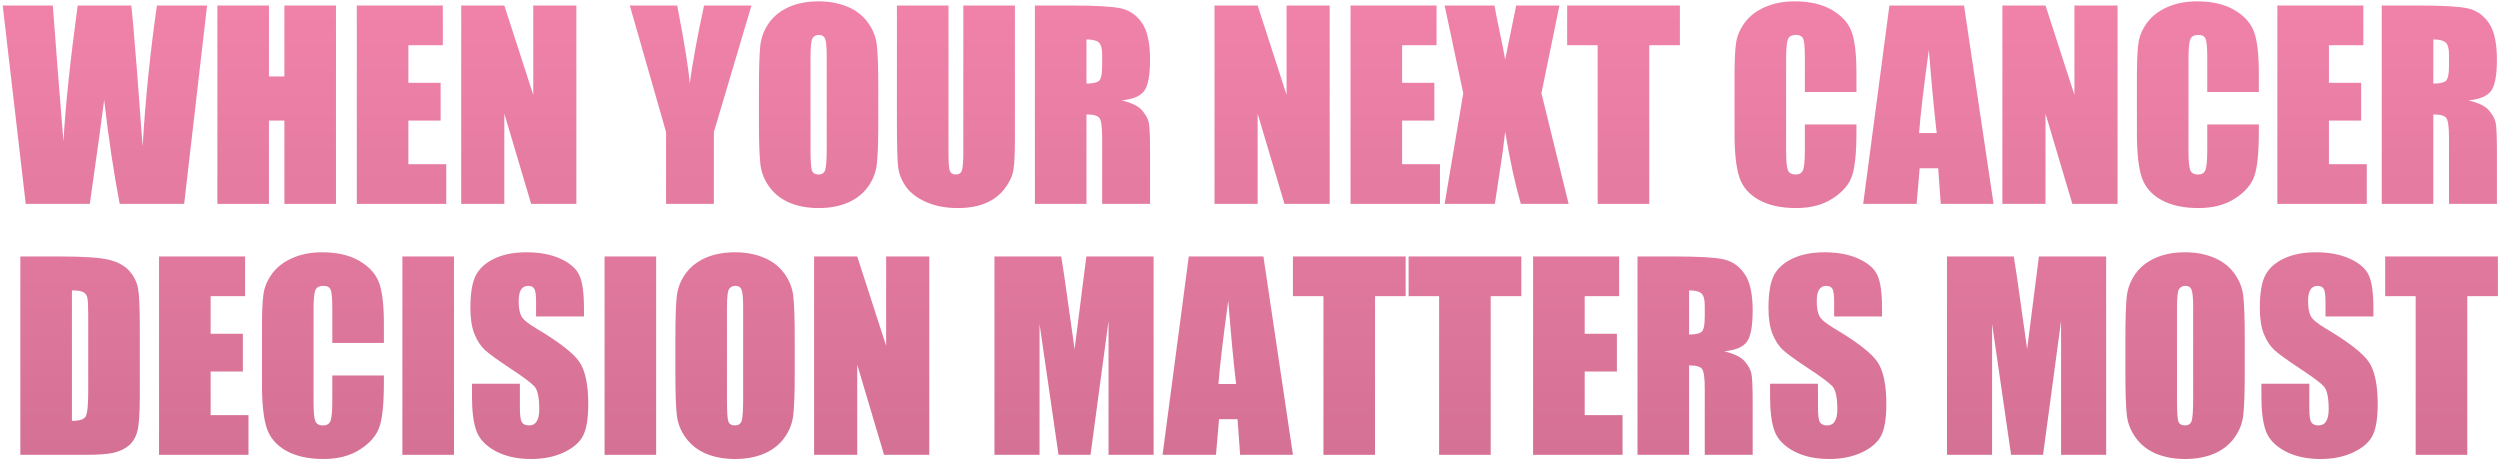
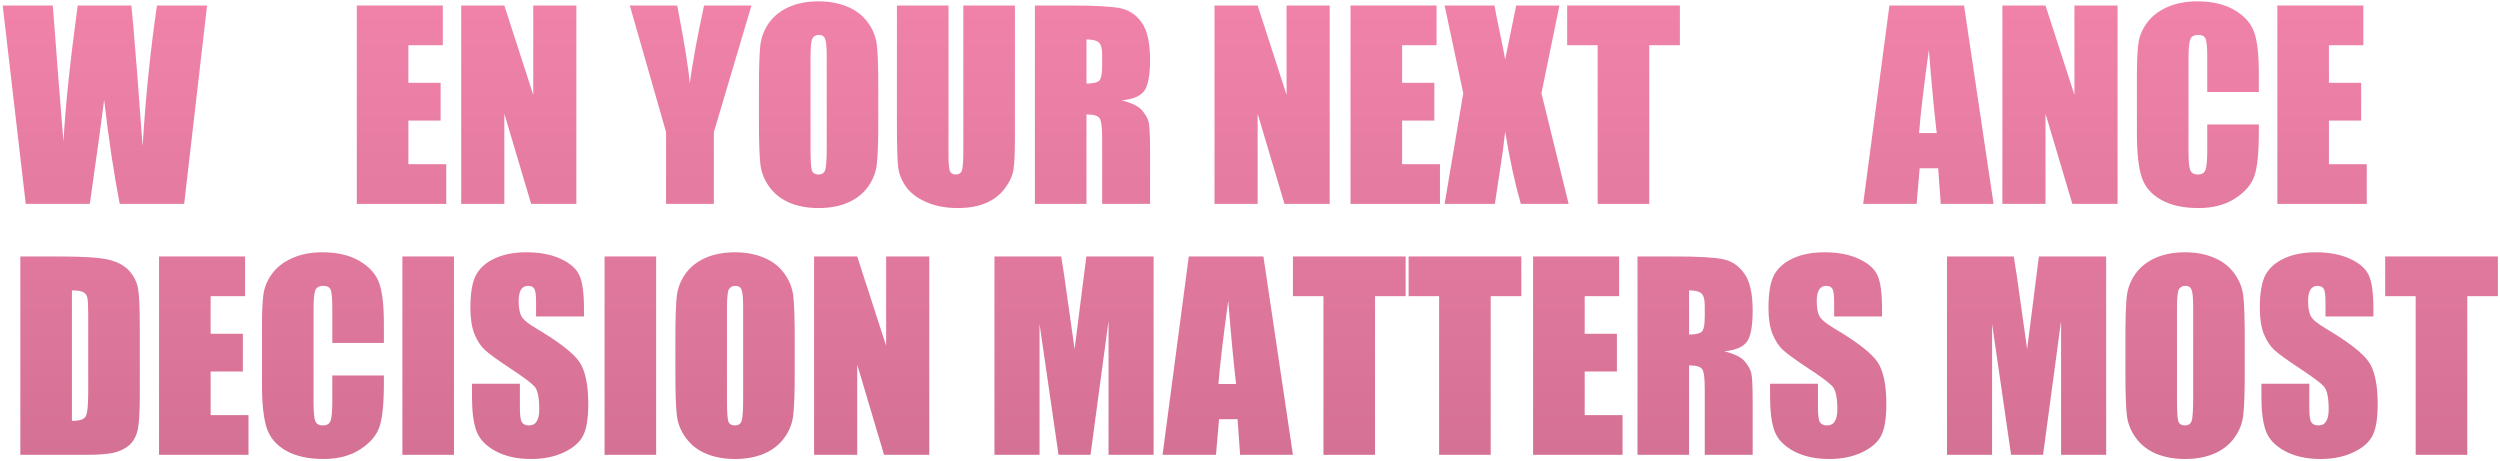
<svg xmlns="http://www.w3.org/2000/svg" width="797" height="147" viewBox="0 0 797 147" fill="none">
  <path d="M66.016 1.758L58.711 65H38.164C36.289 55.286 34.635 44.245 33.203 31.875C32.552 37.161 31.029 48.203 28.633 65H8.203L0.859 1.758H16.836L18.516 23.828L20.234 45.117C20.833 34.102 22.344 19.648 24.766 1.758H41.875C42.109 3.607 42.708 10.56 43.672 22.617L45.469 46.641C46.38 31.354 47.904 16.393 50.039 1.758H66.016Z" fill="url(#paint0_linear_783_1046)" />
-   <path d="M107.109 1.758V65H90.664V38.438H85.742V65H69.297V1.758H85.742V24.375H90.664V1.758H107.109Z" fill="url(#paint1_linear_783_1046)" />
  <path d="M113.75 1.758H141.172V14.414H130.195V26.406H140.469V38.438H130.195V52.344H142.266V65H113.75V1.758Z" fill="url(#paint2_linear_783_1046)" />
  <path d="M183.75 1.758V65H169.336L160.781 36.25V65H147.031V1.758H160.781L170 30.234V1.758H183.75Z" fill="url(#paint3_linear_783_1046)" />
  <path d="M239.57 1.758L227.578 42.109V65H212.344V42.109L200.781 1.758H215.898C218.268 14.075 219.596 22.37 219.883 26.641C220.794 19.896 222.318 11.602 224.453 1.758H239.57Z" fill="url(#paint4_linear_783_1046)" />
  <path d="M280 38.789C280 45.143 279.844 49.648 279.531 52.305C279.245 54.935 278.307 57.344 276.719 59.531C275.156 61.719 273.034 63.398 270.352 64.57C267.669 65.742 264.544 66.328 260.977 66.328C257.591 66.328 254.544 65.781 251.836 64.688C249.154 63.568 246.992 61.901 245.352 59.688C243.711 57.474 242.734 55.065 242.422 52.461C242.109 49.857 241.953 45.3 241.953 38.789V27.969C241.953 21.615 242.096 17.122 242.383 14.492C242.695 11.836 243.633 9.414 245.195 7.227C246.784 5.039 248.919 3.359 251.602 2.188C254.284 1.016 257.409 0.43 260.977 0.43C264.362 0.43 267.396 0.99 270.078 2.109C272.786 3.203 274.961 4.857 276.602 7.07C278.242 9.284 279.219 11.693 279.531 14.297C279.844 16.901 280 21.458 280 27.969V38.789ZM263.555 18.008C263.555 15.065 263.385 13.19 263.047 12.383C262.734 11.55 262.07 11.133 261.055 11.133C260.195 11.133 259.531 11.471 259.062 12.148C258.62 12.8 258.398 14.753 258.398 18.008V47.539C258.398 51.211 258.542 53.477 258.828 54.336C259.141 55.195 259.844 55.625 260.938 55.625C262.057 55.625 262.773 55.13 263.086 54.141C263.398 53.151 263.555 50.794 263.555 47.07V18.008Z" fill="url(#paint5_linear_783_1046)" />
  <path d="M323.555 1.758V44.023C323.555 48.815 323.398 52.188 323.086 54.141C322.773 56.068 321.849 58.06 320.312 60.117C318.776 62.148 316.745 63.698 314.219 64.766C311.719 65.807 308.763 66.328 305.352 66.328C301.576 66.328 298.242 65.703 295.352 64.453C292.461 63.203 290.299 61.575 288.867 59.57C287.435 57.565 286.589 55.456 286.328 53.242C286.068 51.003 285.938 46.315 285.938 39.18V1.758H302.383V49.18C302.383 51.94 302.526 53.711 302.812 54.492C303.125 55.247 303.737 55.625 304.648 55.625C305.69 55.625 306.354 55.208 306.641 54.375C306.953 53.516 307.109 51.51 307.109 48.359V1.758H323.555Z" fill="url(#paint6_linear_783_1046)" />
  <path d="M329.922 1.758H341.562C349.323 1.758 354.57 2.057 357.305 2.656C360.065 3.255 362.305 4.792 364.023 7.266C365.768 9.714 366.641 13.633 366.641 19.023C366.641 23.945 366.029 27.253 364.805 28.945C363.581 30.638 361.172 31.654 357.578 31.992C360.833 32.8 363.021 33.88 364.141 35.234C365.26 36.589 365.951 37.839 366.211 38.984C366.497 40.104 366.641 43.216 366.641 48.32V65H351.367V43.984C351.367 40.599 351.094 38.503 350.547 37.695C350.026 36.888 348.633 36.484 346.367 36.484V65H329.922V1.758ZM346.367 12.578V26.641C348.216 26.641 349.505 26.393 350.234 25.898C350.99 25.378 351.367 23.724 351.367 20.938V17.461C351.367 15.456 351.003 14.141 350.273 13.516C349.57 12.891 348.268 12.578 346.367 12.578Z" fill="url(#paint7_linear_783_1046)" />
  <path d="M423.906 1.758V65H409.492L400.938 36.25V65H387.188V1.758H400.938L410.156 30.234V1.758H423.906Z" fill="url(#paint8_linear_783_1046)" />
  <path d="M430.547 1.758H457.969V14.414H446.992V26.406H457.266V38.438H446.992V52.344H459.062V65H430.547V1.758Z" fill="url(#paint9_linear_783_1046)" />
  <path d="M497.148 1.758L491.406 29.727L500.078 65H484.844C483.021 58.698 481.354 51.029 479.844 41.992C479.427 45.977 478.854 50.208 478.125 54.688L476.562 65H460.547L466.484 29.727L460.547 1.758H476.445C476.732 3.503 477.305 6.406 478.164 10.469C478.841 13.568 479.401 16.406 479.844 18.984L483.359 1.758H497.148Z" fill="url(#paint10_linear_783_1046)" />
  <path d="M535.547 1.758V14.414H525.781V65H509.336V14.414H499.609V1.758H535.547Z" fill="url(#paint11_linear_783_1046)" />
-   <path d="M591.836 29.336H575.391V18.32C575.391 15.117 575.208 13.125 574.844 12.344C574.505 11.537 573.737 11.133 572.539 11.133C571.185 11.133 570.326 11.615 569.961 12.578C569.596 13.542 569.414 15.625 569.414 18.828V48.203C569.414 51.276 569.596 53.281 569.961 54.219C570.326 55.156 571.146 55.625 572.422 55.625C573.646 55.625 574.44 55.156 574.805 54.219C575.195 53.281 575.391 51.081 575.391 47.617V39.688H591.836V42.148C591.836 48.685 591.367 53.32 590.43 56.055C589.518 58.789 587.474 61.185 584.297 63.242C581.146 65.299 577.253 66.328 572.617 66.328C567.799 66.328 563.828 65.456 560.703 63.711C557.578 61.966 555.508 59.557 554.492 56.484C553.477 53.385 552.969 48.737 552.969 42.539V24.062C552.969 19.505 553.125 16.094 553.438 13.828C553.75 11.537 554.674 9.336 556.211 7.227C557.773 5.117 559.922 3.464 562.656 2.266C565.417 1.042 568.581 0.43 572.148 0.43C576.992 0.43 580.99 1.367 584.141 3.242C587.292 5.117 589.362 7.461 590.352 10.273C591.341 13.06 591.836 17.409 591.836 23.32V29.336Z" fill="url(#paint12_linear_783_1046)" />
  <path d="M626.133 1.758L635.547 65H618.711L617.891 53.633H611.992L611.016 65H593.984L602.344 1.758H626.133ZM617.422 42.422C616.589 35.26 615.755 26.419 614.922 15.898C613.255 27.982 612.214 36.823 611.797 42.422H617.422Z" fill="url(#paint13_linear_783_1046)" />
  <path d="M675.078 1.758V65H660.664L652.109 36.25V65H638.359V1.758H652.109L661.328 30.234V1.758H675.078Z" fill="url(#paint14_linear_783_1046)" />
  <path d="M720.117 29.336H703.672V18.32C703.672 15.117 703.49 13.125 703.125 12.344C702.786 11.537 702.018 11.133 700.82 11.133C699.466 11.133 698.607 11.615 698.242 12.578C697.878 13.542 697.695 15.625 697.695 18.828V48.203C697.695 51.276 697.878 53.281 698.242 54.219C698.607 55.156 699.427 55.625 700.703 55.625C701.927 55.625 702.721 55.156 703.086 54.219C703.477 53.281 703.672 51.081 703.672 47.617V39.688H720.117V42.148C720.117 48.685 719.648 53.32 718.711 56.055C717.799 58.789 715.755 61.185 712.578 63.242C709.427 65.299 705.534 66.328 700.898 66.328C696.081 66.328 692.109 65.456 688.984 63.711C685.859 61.966 683.789 59.557 682.773 56.484C681.758 53.385 681.25 48.737 681.25 42.539V24.062C681.25 19.505 681.406 16.094 681.719 13.828C682.031 11.537 682.956 9.336 684.492 7.227C686.055 5.117 688.203 3.464 690.938 2.266C693.698 1.042 696.862 0.43 700.43 0.43C705.273 0.43 709.271 1.367 712.422 3.242C715.573 5.117 717.643 7.461 718.633 10.273C719.622 13.06 720.117 17.409 720.117 23.32V29.336Z" fill="url(#paint15_linear_783_1046)" />
  <path d="M726.016 1.758H753.438V14.414H742.461V26.406H752.734V38.438H742.461V52.344H754.531V65H726.016V1.758Z" fill="url(#paint16_linear_783_1046)" />
-   <path d="M759.297 1.758H770.938C778.698 1.758 783.945 2.057 786.68 2.656C789.44 3.255 791.68 4.792 793.398 7.266C795.143 9.714 796.016 13.633 796.016 19.023C796.016 23.945 795.404 27.253 794.18 28.945C792.956 30.638 790.547 31.654 786.953 31.992C790.208 32.8 792.396 33.88 793.516 35.234C794.635 36.589 795.326 37.839 795.586 38.984C795.872 40.104 796.016 43.216 796.016 48.32V65H780.742V43.984C780.742 40.599 780.469 38.503 779.922 37.695C779.401 36.888 778.008 36.484 775.742 36.484V65H759.297V1.758ZM775.742 12.578V26.641C777.591 26.641 778.88 26.393 779.609 25.898C780.365 25.378 780.742 23.724 780.742 20.938V17.461C780.742 15.456 780.378 14.141 779.648 13.516C778.945 12.891 777.643 12.578 775.742 12.578Z" fill="url(#paint17_linear_783_1046)" />
  <path d="M6.484 81.758H18.789C26.732 81.758 32.096 82.122 34.883 82.852C37.695 83.581 39.831 84.779 41.289 86.445C42.747 88.112 43.659 89.974 44.023 92.031C44.388 94.062 44.57 98.073 44.57 104.062V126.211C44.57 131.888 44.297 135.69 43.75 137.617C43.229 139.518 42.305 141.016 40.977 142.109C39.648 143.177 38.008 143.932 36.055 144.375C34.102 144.792 31.159 145 27.227 145H6.484V81.758ZM22.93 92.578V134.18C25.299 134.18 26.758 133.711 27.305 132.773C27.852 131.81 28.125 129.219 28.125 125V100.43C28.125 97.565 28.034 95.729 27.852 94.922C27.669 94.115 27.253 93.529 26.602 93.164C25.951 92.773 24.727 92.578 22.93 92.578Z" fill="url(#paint18_linear_783_1046)" />
  <path d="M50.703 81.758H78.125V94.414H67.148V106.406H77.422V118.438H67.148V132.344H79.219V145H50.703V81.758Z" fill="url(#paint19_linear_783_1046)" />
  <path d="M122.383 109.336H105.938V98.32C105.938 95.117 105.755 93.125 105.391 92.344C105.052 91.537 104.284 91.133 103.086 91.133C101.732 91.133 100.872 91.615 100.508 92.578C100.143 93.542 99.961 95.625 99.961 98.828V128.203C99.961 131.276 100.143 133.281 100.508 134.219C100.872 135.156 101.693 135.625 102.969 135.625C104.193 135.625 104.987 135.156 105.352 134.219C105.742 133.281 105.938 131.081 105.938 127.617V119.688H122.383V122.148C122.383 128.685 121.914 133.32 120.977 136.055C120.065 138.789 118.021 141.185 114.844 143.242C111.693 145.299 107.799 146.328 103.164 146.328C98.346 146.328 94.375 145.456 91.25 143.711C88.125 141.966 86.055 139.557 85.039 136.484C84.023 133.385 83.516 128.737 83.516 122.539V104.062C83.516 99.505 83.672 96.094 83.984 93.828C84.297 91.537 85.221 89.336 86.758 87.227C88.32 85.117 90.469 83.463 93.203 82.266C95.963 81.042 99.128 80.43 102.695 80.43C107.539 80.43 111.536 81.367 114.688 83.242C117.839 85.117 119.909 87.461 120.898 90.273C121.888 93.06 122.383 97.409 122.383 103.32V109.336Z" fill="url(#paint20_linear_783_1046)" />
  <path d="M144.727 81.758V145H128.281V81.758H144.727Z" fill="url(#paint21_linear_783_1046)" />
  <path d="M186.172 100.898H170.898V96.211C170.898 94.023 170.703 92.63 170.312 92.031C169.922 91.432 169.271 91.133 168.359 91.133C167.37 91.133 166.615 91.537 166.094 92.344C165.599 93.151 165.352 94.375 165.352 96.016C165.352 98.125 165.638 99.713 166.211 100.781C166.758 101.849 168.307 103.138 170.859 104.648C178.177 108.997 182.786 112.565 184.688 115.352C186.589 118.138 187.539 122.63 187.539 128.828C187.539 133.333 187.005 136.654 185.938 138.789C184.896 140.924 182.865 142.721 179.844 144.18C176.823 145.612 173.307 146.328 169.297 146.328C164.896 146.328 161.133 145.495 158.008 143.828C154.909 142.161 152.878 140.039 151.914 137.461C150.951 134.883 150.469 131.224 150.469 126.484V122.344H165.742V130.039C165.742 132.409 165.951 133.932 166.367 134.609C166.81 135.286 167.578 135.625 168.672 135.625C169.766 135.625 170.573 135.195 171.094 134.336C171.641 133.477 171.914 132.201 171.914 130.508C171.914 126.784 171.406 124.349 170.391 123.203C169.349 122.057 166.784 120.143 162.695 117.461C158.607 114.753 155.898 112.786 154.57 111.562C153.242 110.339 152.135 108.646 151.25 106.484C150.391 104.323 149.961 101.562 149.961 98.203C149.961 93.359 150.573 89.818 151.797 87.578C153.047 85.338 155.052 83.594 157.812 82.344C160.573 81.068 163.906 80.43 167.812 80.43C172.083 80.43 175.716 81.12 178.711 82.5C181.732 83.88 183.724 85.625 184.688 87.734C185.677 89.818 186.172 93.372 186.172 98.398V100.898Z" fill="url(#paint22_linear_783_1046)" />
  <path d="M209.18 81.758V145H192.734V81.758H209.18Z" fill="url(#paint23_linear_783_1046)" />
  <path d="M253.359 118.789C253.359 125.143 253.203 129.648 252.891 132.305C252.604 134.935 251.667 137.344 250.078 139.531C248.516 141.719 246.393 143.398 243.711 144.57C241.029 145.742 237.904 146.328 234.336 146.328C230.951 146.328 227.904 145.781 225.195 144.688C222.513 143.568 220.352 141.901 218.711 139.688C217.07 137.474 216.094 135.065 215.781 132.461C215.469 129.857 215.312 125.299 215.312 118.789V107.969C215.312 101.615 215.456 97.122 215.742 94.492C216.055 91.836 216.992 89.414 218.555 87.227C220.143 85.039 222.279 83.359 224.961 82.188C227.643 81.016 230.768 80.43 234.336 80.43C237.721 80.43 240.755 80.99 243.438 82.109C246.146 83.203 248.32 84.857 249.961 87.07C251.602 89.284 252.578 91.693 252.891 94.297C253.203 96.901 253.359 101.458 253.359 107.969V118.789ZM236.914 98.008C236.914 95.065 236.745 93.19 236.406 92.383C236.094 91.549 235.43 91.133 234.414 91.133C233.555 91.133 232.891 91.471 232.422 92.148C231.979 92.799 231.758 94.753 231.758 98.008V127.539C231.758 131.211 231.901 133.477 232.188 134.336C232.5 135.195 233.203 135.625 234.297 135.625C235.417 135.625 236.133 135.13 236.445 134.141C236.758 133.151 236.914 130.794 236.914 127.07V98.008Z" fill="url(#paint24_linear_783_1046)" />
  <path d="M296.25 81.758V145H281.836L273.281 116.25V145H259.531V81.758H273.281L282.5 110.234V81.758H296.25Z" fill="url(#paint25_linear_783_1046)" />
  <path d="M367.773 81.758V145H353.398V102.305L347.656 145H337.461L331.406 103.281V145H317.031V81.758H338.32C338.945 85.56 339.609 90.039 340.312 95.195L342.578 111.289L346.328 81.758H367.773Z" fill="url(#paint26_linear_783_1046)" />
  <path d="M402.773 81.758L412.188 145H395.352L394.531 133.633H388.633L387.656 145H370.625L378.984 81.758H402.773ZM394.062 122.422C393.229 115.26 392.396 106.419 391.562 95.898C389.896 107.982 388.854 116.823 388.438 122.422H394.062Z" fill="url(#paint27_linear_783_1046)" />
  <path d="M448.125 81.758V94.414H438.359V145H421.914V94.414H412.188V81.758H448.125Z" fill="url(#paint28_linear_783_1046)" />
  <path d="M485 81.758V94.414H475.234V145H458.789V94.414H449.062V81.758H485Z" fill="url(#paint29_linear_783_1046)" />
  <path d="M488.75 81.758H516.172V94.414H505.195V106.406H515.469V118.438H505.195V132.344H517.266V145H488.75V81.758Z" fill="url(#paint30_linear_783_1046)" />
  <path d="M522.031 81.758H533.672C541.432 81.758 546.68 82.057 549.414 82.656C552.174 83.255 554.414 84.792 556.133 87.266C557.878 89.713 558.75 93.633 558.75 99.023C558.75 103.945 558.138 107.253 556.914 108.945C555.69 110.638 553.281 111.654 549.688 111.992C552.943 112.799 555.13 113.88 556.25 115.234C557.37 116.589 558.06 117.839 558.32 118.984C558.607 120.104 558.75 123.216 558.75 128.32V145H543.477V123.984C543.477 120.599 543.203 118.503 542.656 117.695C542.135 116.888 540.742 116.484 538.477 116.484V145H522.031V81.758ZM538.477 92.578V106.641C540.326 106.641 541.615 106.393 542.344 105.898C543.099 105.378 543.477 103.724 543.477 100.938V97.461C543.477 95.456 543.112 94.141 542.383 93.516C541.68 92.891 540.378 92.578 538.477 92.578Z" fill="url(#paint31_linear_783_1046)" />
  <path d="M600 100.898H584.727V96.211C584.727 94.023 584.531 92.63 584.141 92.031C583.75 91.432 583.099 91.133 582.188 91.133C581.198 91.133 580.443 91.537 579.922 92.344C579.427 93.151 579.18 94.375 579.18 96.016C579.18 98.125 579.466 99.713 580.039 100.781C580.586 101.849 582.135 103.138 584.688 104.648C592.005 108.997 596.615 112.565 598.516 115.352C600.417 118.138 601.367 122.63 601.367 128.828C601.367 133.333 600.833 136.654 599.766 138.789C598.724 140.924 596.693 142.721 593.672 144.18C590.651 145.612 587.135 146.328 583.125 146.328C578.724 146.328 574.961 145.495 571.836 143.828C568.737 142.161 566.706 140.039 565.742 137.461C564.779 134.883 564.297 131.224 564.297 126.484V122.344H579.57V130.039C579.57 132.409 579.779 133.932 580.195 134.609C580.638 135.286 581.406 135.625 582.5 135.625C583.594 135.625 584.401 135.195 584.922 134.336C585.469 133.477 585.742 132.201 585.742 130.508C585.742 126.784 585.234 124.349 584.219 123.203C583.177 122.057 580.612 120.143 576.523 117.461C572.435 114.753 569.727 112.786 568.398 111.562C567.07 110.339 565.964 108.646 565.078 106.484C564.219 104.323 563.789 101.562 563.789 98.203C563.789 93.359 564.401 89.818 565.625 87.578C566.875 85.338 568.88 83.594 571.641 82.344C574.401 81.068 577.734 80.43 581.641 80.43C585.911 80.43 589.544 81.12 592.539 82.5C595.56 83.88 597.552 85.625 598.516 87.734C599.505 89.818 600 93.372 600 98.398V100.898Z" fill="url(#paint32_linear_783_1046)" />
  <path d="M671.445 81.758V145H657.07V102.305L651.328 145H641.133L635.078 103.281V145H620.703V81.758H641.992C642.617 85.56 643.281 90.039 643.984 95.195L646.25 111.289L650 81.758H671.445Z" fill="url(#paint33_linear_783_1046)" />
  <path d="M715.625 118.789C715.625 125.143 715.469 129.648 715.156 132.305C714.87 134.935 713.932 137.344 712.344 139.531C710.781 141.719 708.659 143.398 705.977 144.57C703.294 145.742 700.169 146.328 696.602 146.328C693.216 146.328 690.169 145.781 687.461 144.688C684.779 143.568 682.617 141.901 680.977 139.688C679.336 137.474 678.359 135.065 678.047 132.461C677.734 129.857 677.578 125.299 677.578 118.789V107.969C677.578 101.615 677.721 97.122 678.008 94.492C678.32 91.836 679.258 89.414 680.82 87.227C682.409 85.039 684.544 83.359 687.227 82.188C689.909 81.016 693.034 80.43 696.602 80.43C699.987 80.43 703.021 80.99 705.703 82.109C708.411 83.203 710.586 84.857 712.227 87.07C713.867 89.284 714.844 91.693 715.156 94.297C715.469 96.901 715.625 101.458 715.625 107.969V118.789ZM699.18 98.008C699.18 95.065 699.01 93.19 698.672 92.383C698.359 91.549 697.695 91.133 696.68 91.133C695.82 91.133 695.156 91.471 694.688 92.148C694.245 92.799 694.023 94.753 694.023 98.008V127.539C694.023 131.211 694.167 133.477 694.453 134.336C694.766 135.195 695.469 135.625 696.562 135.625C697.682 135.625 698.398 135.13 698.711 134.141C699.023 133.151 699.18 130.794 699.18 127.07V98.008Z" fill="url(#paint34_linear_783_1046)" />
  <path d="M756.641 100.898H741.367V96.211C741.367 94.023 741.172 92.63 740.781 92.031C740.391 91.432 739.74 91.133 738.828 91.133C737.839 91.133 737.083 91.537 736.562 92.344C736.068 93.151 735.82 94.375 735.82 96.016C735.82 98.125 736.107 99.713 736.68 100.781C737.227 101.849 738.776 103.138 741.328 104.648C748.646 108.997 753.255 112.565 755.156 115.352C757.057 118.138 758.008 122.63 758.008 128.828C758.008 133.333 757.474 136.654 756.406 138.789C755.365 140.924 753.333 142.721 750.312 144.18C747.292 145.612 743.776 146.328 739.766 146.328C735.365 146.328 731.602 145.495 728.477 143.828C725.378 142.161 723.346 140.039 722.383 137.461C721.419 134.883 720.938 131.224 720.938 126.484V122.344H736.211V130.039C736.211 132.409 736.419 133.932 736.836 134.609C737.279 135.286 738.047 135.625 739.141 135.625C740.234 135.625 741.042 135.195 741.562 134.336C742.109 133.477 742.383 132.201 742.383 130.508C742.383 126.784 741.875 124.349 740.859 123.203C739.818 122.057 737.253 120.143 733.164 117.461C729.076 114.753 726.367 112.786 725.039 111.562C723.711 110.339 722.604 108.646 721.719 106.484C720.859 104.323 720.43 101.562 720.43 98.203C720.43 93.359 721.042 89.818 722.266 87.578C723.516 85.338 725.521 83.594 728.281 82.344C731.042 81.068 734.375 80.43 738.281 80.43C742.552 80.43 746.185 81.12 749.18 82.5C752.201 83.88 754.193 85.625 755.156 87.734C756.146 89.818 756.641 93.372 756.641 98.398V100.898Z" fill="url(#paint35_linear_783_1046)" />
  <path d="M796.328 81.758V94.414H786.562V145H770.117V94.414H760.391V81.758H796.328Z" fill="url(#paint36_linear_783_1046)" />
  <defs>
    <linearGradient id="paint0_linear_783_1046" x1="400" y1="-7" x2="400" y2="153" gradientUnits="userSpaceOnUse">
      <stop stop-color="#F283AB" />
      <stop offset="1" stop-color="#D37093" />
    </linearGradient>
    <linearGradient id="paint1_linear_783_1046" x1="400" y1="-7" x2="400" y2="153" gradientUnits="userSpaceOnUse">
      <stop stop-color="#F283AB" />
      <stop offset="1" stop-color="#D37093" />
    </linearGradient>
    <linearGradient id="paint2_linear_783_1046" x1="400" y1="-7" x2="400" y2="153" gradientUnits="userSpaceOnUse">
      <stop stop-color="#F283AB" />
      <stop offset="1" stop-color="#D37093" />
    </linearGradient>
    <linearGradient id="paint3_linear_783_1046" x1="400" y1="-7" x2="400" y2="153" gradientUnits="userSpaceOnUse">
      <stop stop-color="#F283AB" />
      <stop offset="1" stop-color="#D37093" />
    </linearGradient>
    <linearGradient id="paint4_linear_783_1046" x1="400" y1="-7" x2="400" y2="153" gradientUnits="userSpaceOnUse">
      <stop stop-color="#F283AB" />
      <stop offset="1" stop-color="#D37093" />
    </linearGradient>
    <linearGradient id="paint5_linear_783_1046" x1="400" y1="-7" x2="400" y2="153" gradientUnits="userSpaceOnUse">
      <stop stop-color="#F283AB" />
      <stop offset="1" stop-color="#D37093" />
    </linearGradient>
    <linearGradient id="paint6_linear_783_1046" x1="400" y1="-7" x2="400" y2="153" gradientUnits="userSpaceOnUse">
      <stop stop-color="#F283AB" />
      <stop offset="1" stop-color="#D37093" />
    </linearGradient>
    <linearGradient id="paint7_linear_783_1046" x1="400" y1="-7" x2="400" y2="153" gradientUnits="userSpaceOnUse">
      <stop stop-color="#F283AB" />
      <stop offset="1" stop-color="#D37093" />
    </linearGradient>
    <linearGradient id="paint8_linear_783_1046" x1="400" y1="-7" x2="400" y2="153" gradientUnits="userSpaceOnUse">
      <stop stop-color="#F283AB" />
      <stop offset="1" stop-color="#D37093" />
    </linearGradient>
    <linearGradient id="paint9_linear_783_1046" x1="400" y1="-7" x2="400" y2="153" gradientUnits="userSpaceOnUse">
      <stop stop-color="#F283AB" />
      <stop offset="1" stop-color="#D37093" />
    </linearGradient>
    <linearGradient id="paint10_linear_783_1046" x1="400" y1="-7" x2="400" y2="153" gradientUnits="userSpaceOnUse">
      <stop stop-color="#F283AB" />
      <stop offset="1" stop-color="#D37093" />
    </linearGradient>
    <linearGradient id="paint11_linear_783_1046" x1="400" y1="-7" x2="400" y2="153" gradientUnits="userSpaceOnUse">
      <stop stop-color="#F283AB" />
      <stop offset="1" stop-color="#D37093" />
    </linearGradient>
    <linearGradient id="paint12_linear_783_1046" x1="400" y1="-7" x2="400" y2="153" gradientUnits="userSpaceOnUse">
      <stop stop-color="#F283AB" />
      <stop offset="1" stop-color="#D37093" />
    </linearGradient>
    <linearGradient id="paint13_linear_783_1046" x1="400" y1="-7" x2="400" y2="153" gradientUnits="userSpaceOnUse">
      <stop stop-color="#F283AB" />
      <stop offset="1" stop-color="#D37093" />
    </linearGradient>
    <linearGradient id="paint14_linear_783_1046" x1="400" y1="-7" x2="400" y2="153" gradientUnits="userSpaceOnUse">
      <stop stop-color="#F283AB" />
      <stop offset="1" stop-color="#D37093" />
    </linearGradient>
    <linearGradient id="paint15_linear_783_1046" x1="400" y1="-7" x2="400" y2="153" gradientUnits="userSpaceOnUse">
      <stop stop-color="#F283AB" />
      <stop offset="1" stop-color="#D37093" />
    </linearGradient>
    <linearGradient id="paint16_linear_783_1046" x1="400" y1="-7" x2="400" y2="153" gradientUnits="userSpaceOnUse">
      <stop stop-color="#F283AB" />
      <stop offset="1" stop-color="#D37093" />
    </linearGradient>
    <linearGradient id="paint17_linear_783_1046" x1="400" y1="-7" x2="400" y2="153" gradientUnits="userSpaceOnUse">
      <stop stop-color="#F283AB" />
      <stop offset="1" stop-color="#D37093" />
    </linearGradient>
    <linearGradient id="paint18_linear_783_1046" x1="400" y1="-7" x2="400" y2="153" gradientUnits="userSpaceOnUse">
      <stop stop-color="#F283AB" />
      <stop offset="1" stop-color="#D37093" />
    </linearGradient>
    <linearGradient id="paint19_linear_783_1046" x1="400" y1="-7" x2="400" y2="153" gradientUnits="userSpaceOnUse">
      <stop stop-color="#F283AB" />
      <stop offset="1" stop-color="#D37093" />
    </linearGradient>
    <linearGradient id="paint20_linear_783_1046" x1="400" y1="-7" x2="400" y2="153" gradientUnits="userSpaceOnUse">
      <stop stop-color="#F283AB" />
      <stop offset="1" stop-color="#D37093" />
    </linearGradient>
    <linearGradient id="paint21_linear_783_1046" x1="400" y1="-7" x2="400" y2="153" gradientUnits="userSpaceOnUse">
      <stop stop-color="#F283AB" />
      <stop offset="1" stop-color="#D37093" />
    </linearGradient>
    <linearGradient id="paint22_linear_783_1046" x1="400" y1="-7" x2="400" y2="153" gradientUnits="userSpaceOnUse">
      <stop stop-color="#F283AB" />
      <stop offset="1" stop-color="#D37093" />
    </linearGradient>
    <linearGradient id="paint23_linear_783_1046" x1="400" y1="-7" x2="400" y2="153" gradientUnits="userSpaceOnUse">
      <stop stop-color="#F283AB" />
      <stop offset="1" stop-color="#D37093" />
    </linearGradient>
    <linearGradient id="paint24_linear_783_1046" x1="400" y1="-7" x2="400" y2="153" gradientUnits="userSpaceOnUse">
      <stop stop-color="#F283AB" />
      <stop offset="1" stop-color="#D37093" />
    </linearGradient>
    <linearGradient id="paint25_linear_783_1046" x1="400" y1="-7" x2="400" y2="153" gradientUnits="userSpaceOnUse">
      <stop stop-color="#F283AB" />
      <stop offset="1" stop-color="#D37093" />
    </linearGradient>
    <linearGradient id="paint26_linear_783_1046" x1="400" y1="-7" x2="400" y2="153" gradientUnits="userSpaceOnUse">
      <stop stop-color="#F283AB" />
      <stop offset="1" stop-color="#D37093" />
    </linearGradient>
    <linearGradient id="paint27_linear_783_1046" x1="400" y1="-7" x2="400" y2="153" gradientUnits="userSpaceOnUse">
      <stop stop-color="#F283AB" />
      <stop offset="1" stop-color="#D37093" />
    </linearGradient>
    <linearGradient id="paint28_linear_783_1046" x1="400" y1="-7" x2="400" y2="153" gradientUnits="userSpaceOnUse">
      <stop stop-color="#F283AB" />
      <stop offset="1" stop-color="#D37093" />
    </linearGradient>
    <linearGradient id="paint29_linear_783_1046" x1="400" y1="-7" x2="400" y2="153" gradientUnits="userSpaceOnUse">
      <stop stop-color="#F283AB" />
      <stop offset="1" stop-color="#D37093" />
    </linearGradient>
    <linearGradient id="paint30_linear_783_1046" x1="400" y1="-7" x2="400" y2="153" gradientUnits="userSpaceOnUse">
      <stop stop-color="#F283AB" />
      <stop offset="1" stop-color="#D37093" />
    </linearGradient>
    <linearGradient id="paint31_linear_783_1046" x1="400" y1="-7" x2="400" y2="153" gradientUnits="userSpaceOnUse">
      <stop stop-color="#F283AB" />
      <stop offset="1" stop-color="#D37093" />
    </linearGradient>
    <linearGradient id="paint32_linear_783_1046" x1="400" y1="-7" x2="400" y2="153" gradientUnits="userSpaceOnUse">
      <stop stop-color="#F283AB" />
      <stop offset="1" stop-color="#D37093" />
    </linearGradient>
    <linearGradient id="paint33_linear_783_1046" x1="400" y1="-7" x2="400" y2="153" gradientUnits="userSpaceOnUse">
      <stop stop-color="#F283AB" />
      <stop offset="1" stop-color="#D37093" />
    </linearGradient>
    <linearGradient id="paint34_linear_783_1046" x1="400" y1="-7" x2="400" y2="153" gradientUnits="userSpaceOnUse">
      <stop stop-color="#F283AB" />
      <stop offset="1" stop-color="#D37093" />
    </linearGradient>
    <linearGradient id="paint35_linear_783_1046" x1="400" y1="-7" x2="400" y2="153" gradientUnits="userSpaceOnUse">
      <stop stop-color="#F283AB" />
      <stop offset="1" stop-color="#D37093" />
    </linearGradient>
    <linearGradient id="paint36_linear_783_1046" x1="400" y1="-7" x2="400" y2="153" gradientUnits="userSpaceOnUse">
      <stop stop-color="#F283AB" />
      <stop offset="1" stop-color="#D37093" />
    </linearGradient>
  </defs>
</svg>